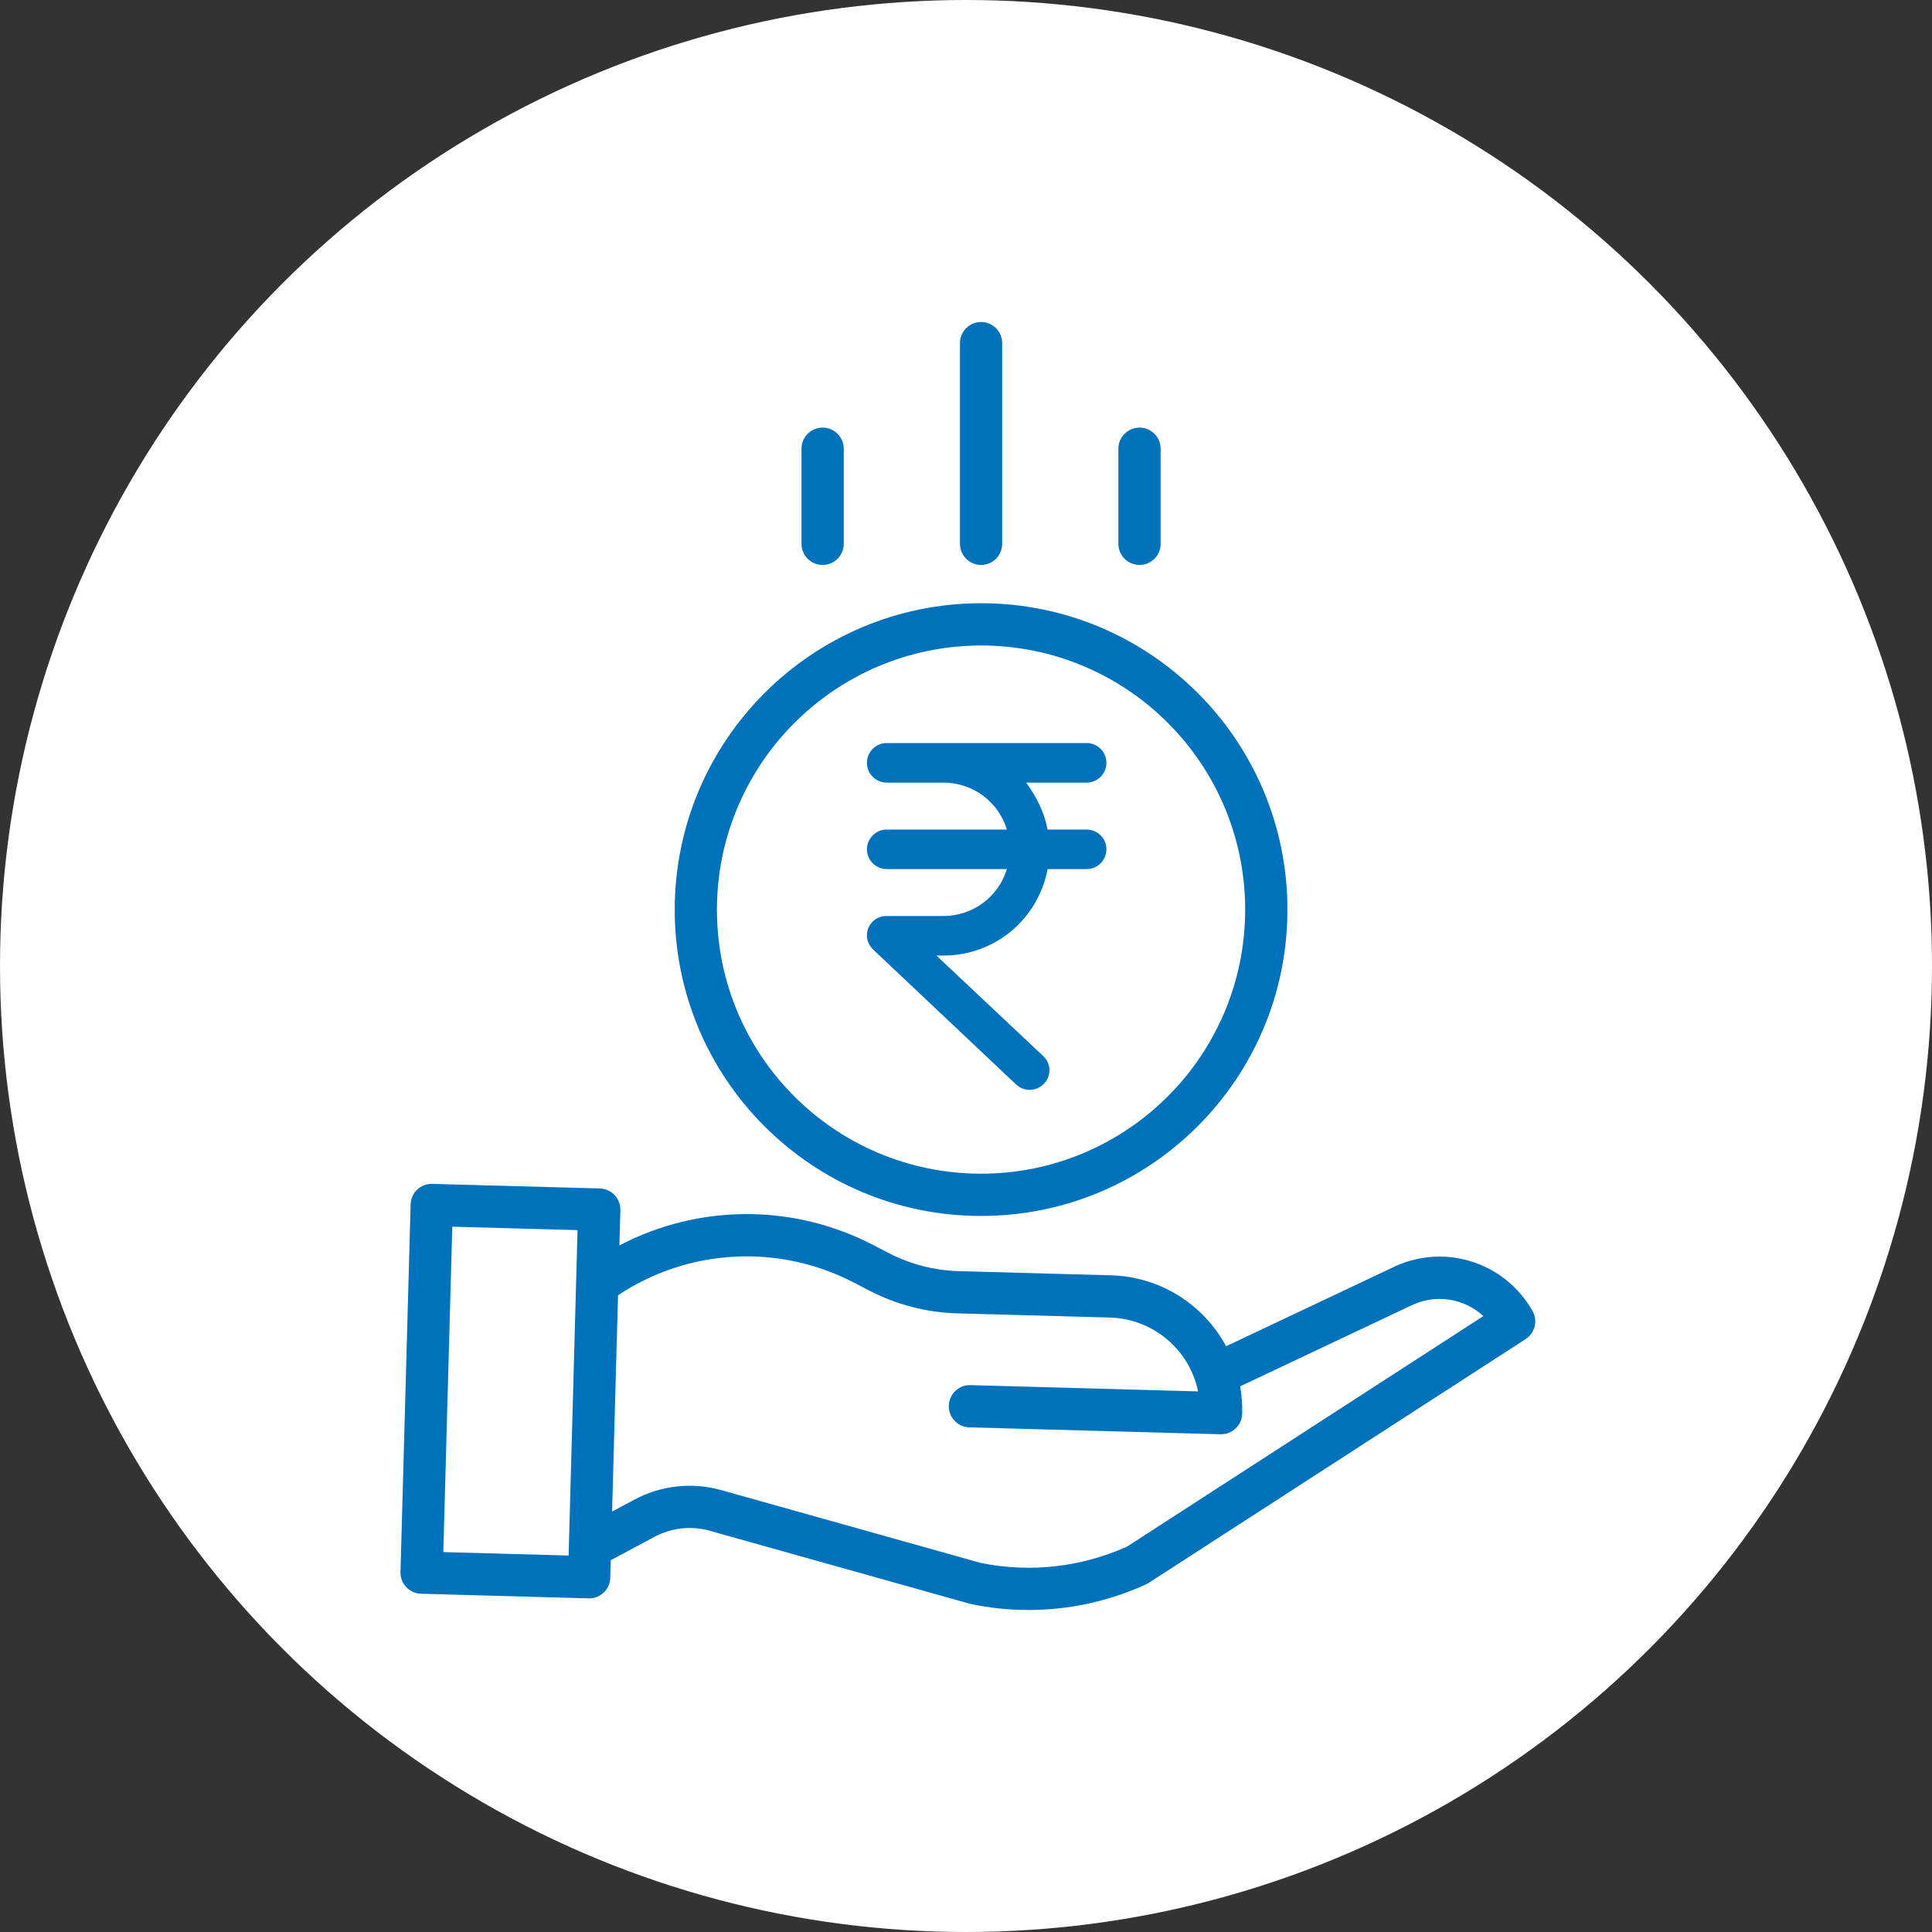
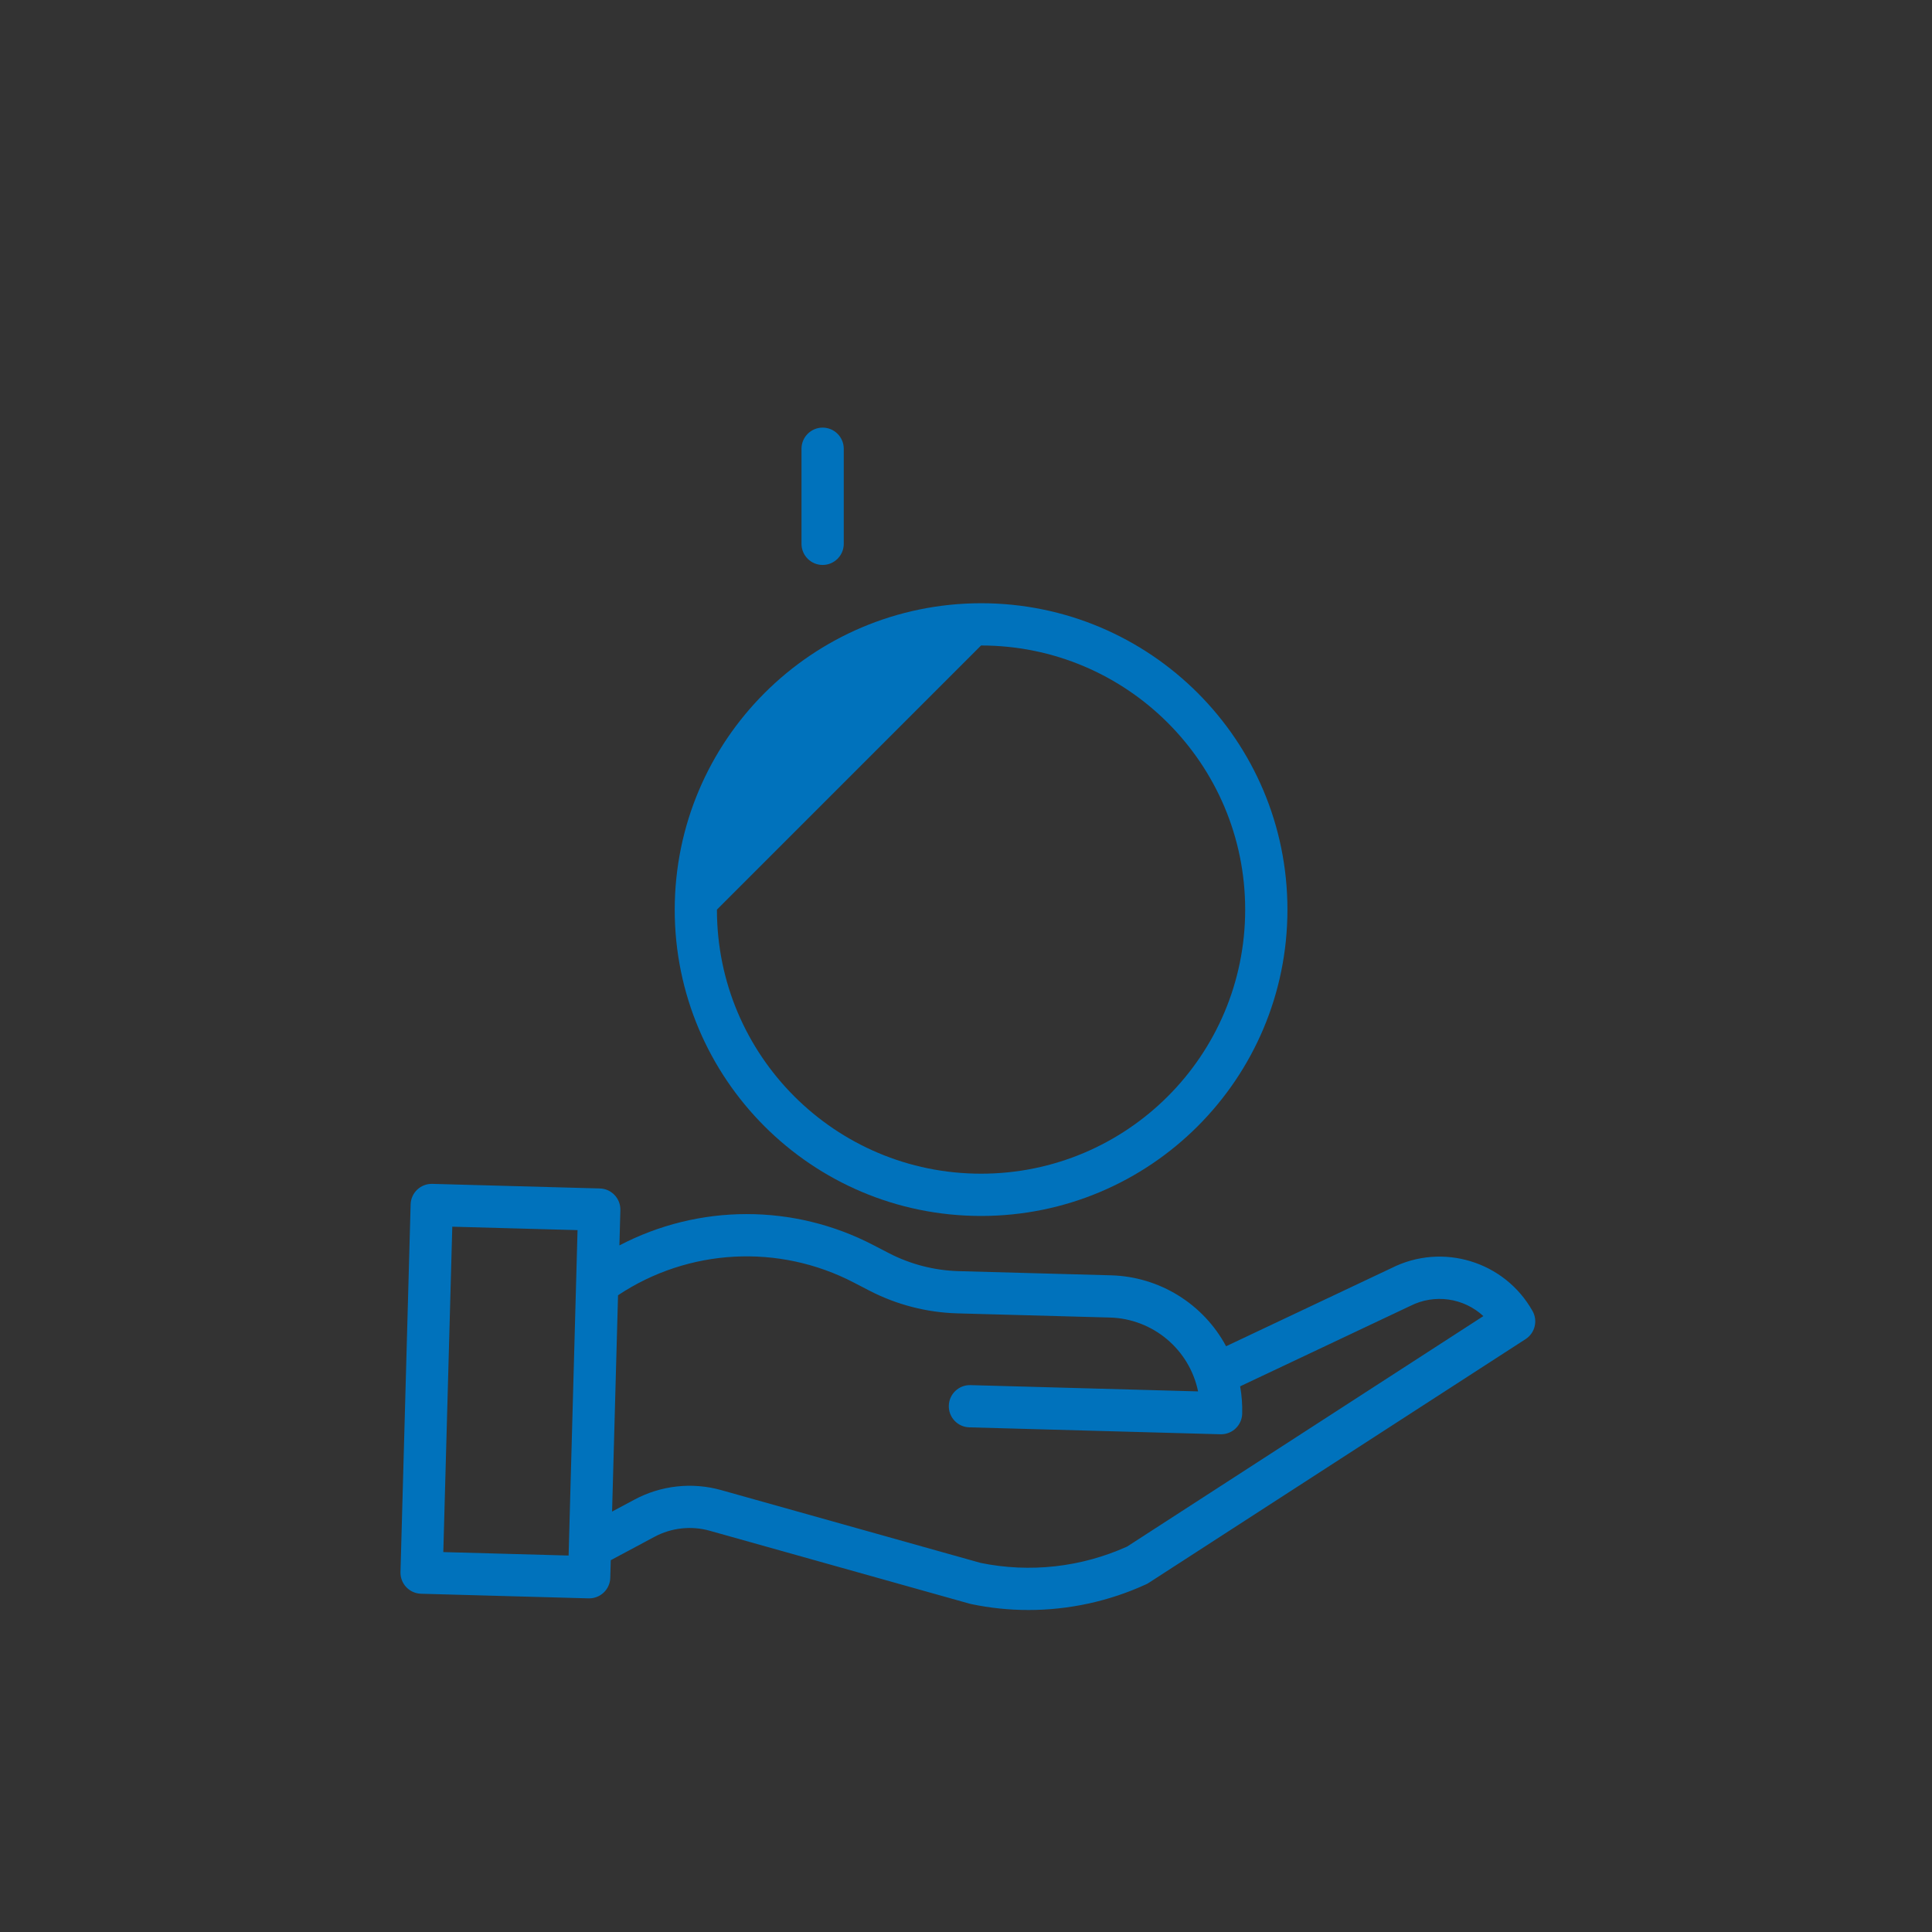
<svg xmlns="http://www.w3.org/2000/svg" width="48" height="48" viewBox="0 0 48 48" fill="none">
  <rect x="0" y="0" width="48" height="48" fill="#333333" stroke="none" />
  <g clip-path="url(#clip0_13179_19329)">
-     <circle cx="24" cy="24" r="24" fill="white" />
-     <path d="M26.997 19.444C27.128 19.444 27.252 19.392 27.345 19.3C27.437 19.208 27.488 19.083 27.488 18.953C27.488 18.822 27.437 18.697 27.345 18.605C27.252 18.513 27.128 18.461 26.997 18.461H22.03C21.899 18.461 21.774 18.513 21.683 18.605C21.59 18.697 21.539 18.822 21.539 18.953C21.539 19.083 21.59 19.208 21.683 19.3C21.774 19.392 21.899 19.444 22.03 19.444H23.451C23.802 19.446 24.144 19.56 24.425 19.77C24.707 19.98 24.914 20.274 25.016 20.61H22.03C21.899 20.61 21.774 20.662 21.683 20.754C21.59 20.846 21.539 20.971 21.539 21.101C21.539 21.231 21.59 21.356 21.683 21.448C21.774 21.54 21.899 21.592 22.03 21.592H25.016C24.914 21.928 24.707 22.222 24.425 22.432C24.143 22.642 23.802 22.756 23.451 22.758H22.03C21.932 22.756 21.836 22.783 21.755 22.836C21.673 22.89 21.61 22.967 21.573 23.057C21.537 23.147 21.528 23.247 21.55 23.342C21.571 23.437 21.621 23.523 21.692 23.59L25.245 26.944C25.34 27.033 25.467 27.081 25.597 27.077C25.727 27.073 25.85 27.017 25.939 26.922C25.984 26.876 26.018 26.822 26.041 26.763C26.064 26.703 26.075 26.64 26.073 26.576C26.072 26.513 26.057 26.45 26.031 26.392C26.004 26.334 25.966 26.282 25.92 26.239L23.264 23.74H23.451C24.064 23.739 24.656 23.523 25.127 23.131C25.597 22.738 25.915 22.194 26.027 21.592H26.997C27.128 21.592 27.252 21.54 27.345 21.448C27.437 21.356 27.488 21.231 27.488 21.101C27.488 20.971 27.437 20.846 27.345 20.754C27.252 20.662 27.128 20.61 26.997 20.61H26.027C25.945 20.18 25.759 19.812 25.495 19.444H26.997Z" fill="#0072BC" />
-     <path d="M16.763 22.599C16.763 26.802 20.17 30.21 24.374 30.21C28.578 30.21 31.986 26.802 31.986 22.599C31.986 18.395 28.578 14.987 24.374 14.987C20.172 14.992 16.768 18.397 16.763 22.599ZM24.374 16.037C27.998 16.037 30.936 18.975 30.936 22.599C30.936 26.223 27.998 29.16 24.374 29.16C20.75 29.16 17.812 26.223 17.812 22.599C17.817 18.977 20.752 16.041 24.374 16.037Z" fill="#0072BC" />
+     <path d="M16.763 22.599C16.763 26.802 20.17 30.21 24.374 30.21C28.578 30.21 31.986 26.802 31.986 22.599C31.986 18.395 28.578 14.987 24.374 14.987C20.172 14.992 16.768 18.397 16.763 22.599ZM24.374 16.037C27.998 16.037 30.936 18.975 30.936 22.599C30.936 26.223 27.998 29.16 24.374 29.16C20.75 29.16 17.812 26.223 17.812 22.599Z" fill="#0072BC" />
    <path d="M34.573 31.504L30.462 33.447C29.894 32.391 28.805 31.719 27.607 31.685L23.811 31.581C23.21 31.563 22.62 31.411 22.086 31.135L21.7 30.935C19.722 29.904 17.365 29.907 15.389 30.942L15.413 30.067C15.421 29.777 15.193 29.535 14.903 29.527L10.741 29.413C10.451 29.405 10.21 29.633 10.202 29.923L9.95 39.057C9.942 39.347 10.171 39.588 10.461 39.596L14.623 39.711H14.637C14.922 39.711 15.155 39.484 15.162 39.2L15.174 38.763L16.256 38.184C16.68 37.956 17.176 37.901 17.64 38.033L24.097 39.845C24.108 39.848 24.119 39.851 24.131 39.853C24.598 39.951 25.073 40 25.55 40C26.56 40 27.558 39.783 28.476 39.361C28.498 39.351 28.52 39.339 28.541 39.325L37.903 33.27C38.136 33.119 38.212 32.813 38.075 32.571C37.38 31.337 35.838 30.867 34.573 31.504ZM11.014 38.561L11.237 30.477L14.349 30.562L14.127 38.647L11.014 38.561ZM28.003 38.424C26.863 38.938 25.589 39.081 24.363 38.83L17.924 37.023C17.199 36.818 16.423 36.903 15.76 37.259L15.207 37.555L15.355 32.18C17.106 31.015 19.352 30.895 21.217 31.867L21.603 32.067C22.278 32.416 23.023 32.608 23.782 32.63L27.578 32.734C28.644 32.765 29.55 33.524 29.766 34.569L24.112 34.413C23.822 34.405 23.581 34.633 23.573 34.923C23.565 35.213 23.793 35.454 24.083 35.462L30.323 35.634H30.337C30.622 35.634 30.854 35.407 30.862 35.124C30.868 34.895 30.851 34.667 30.811 34.443L35.028 32.45C35.032 32.448 35.037 32.446 35.041 32.444C35.639 32.141 36.362 32.243 36.854 32.698L28.003 38.424Z" fill="#0072BC" />
-     <path d="M24.899 13.511V8.525C24.899 8.235 24.664 8 24.375 8C24.085 8 23.85 8.235 23.85 8.525V13.511C23.85 13.801 24.085 14.036 24.375 14.036C24.664 14.036 24.899 13.801 24.899 13.511Z" fill="#0072BC" />
-     <path d="M28.836 13.511V11.149C28.836 10.86 28.601 10.624 28.311 10.624C28.021 10.624 27.786 10.86 27.786 11.149V13.511C27.786 13.801 28.021 14.036 28.311 14.036C28.601 14.036 28.836 13.801 28.836 13.511Z" fill="#0072BC" />
    <path d="M20.963 13.511V11.149C20.963 10.86 20.728 10.624 20.438 10.624C20.148 10.624 19.913 10.86 19.913 11.149V13.511C19.913 13.801 20.148 14.036 20.438 14.036C20.728 14.036 20.963 13.801 20.963 13.511Z" fill="#0072BC" />
  </g>
  <defs>
    <clipPath id="clip0_13179_19329">
      <rect width="48" height="48" fill="white" />
    </clipPath>
  </defs>
</svg>